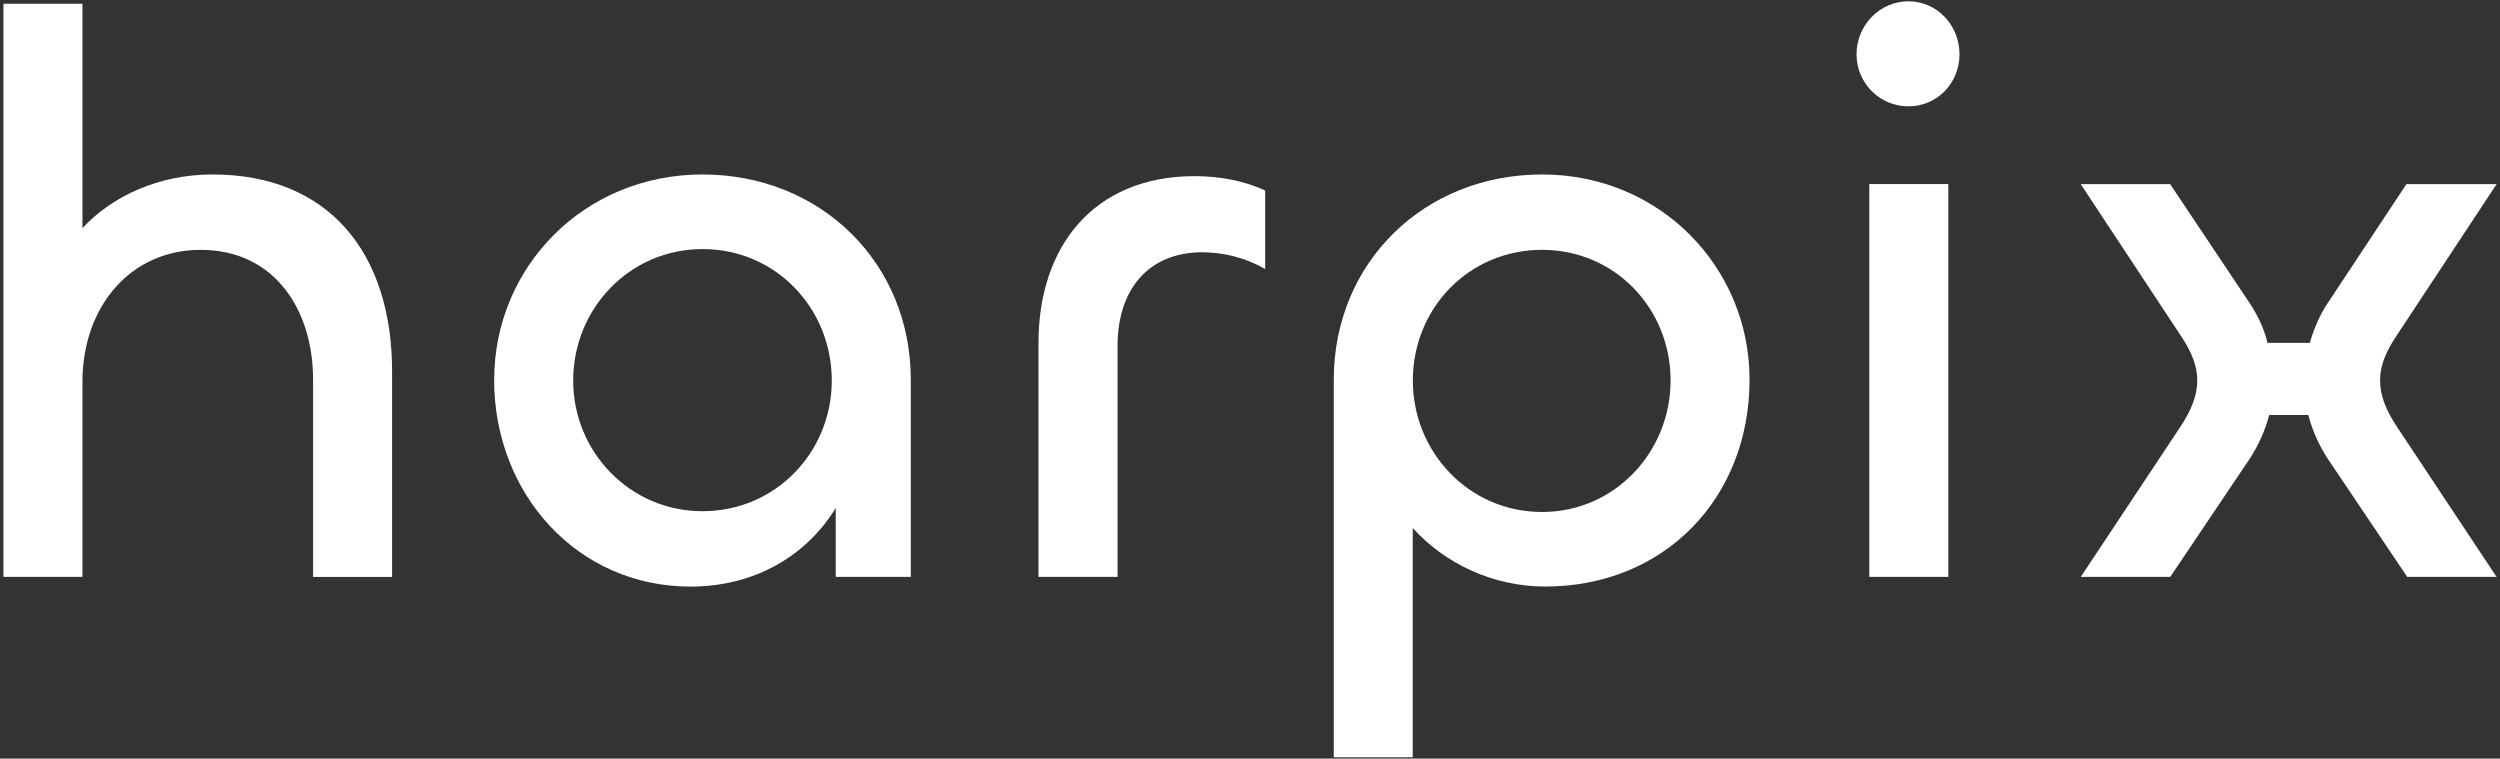
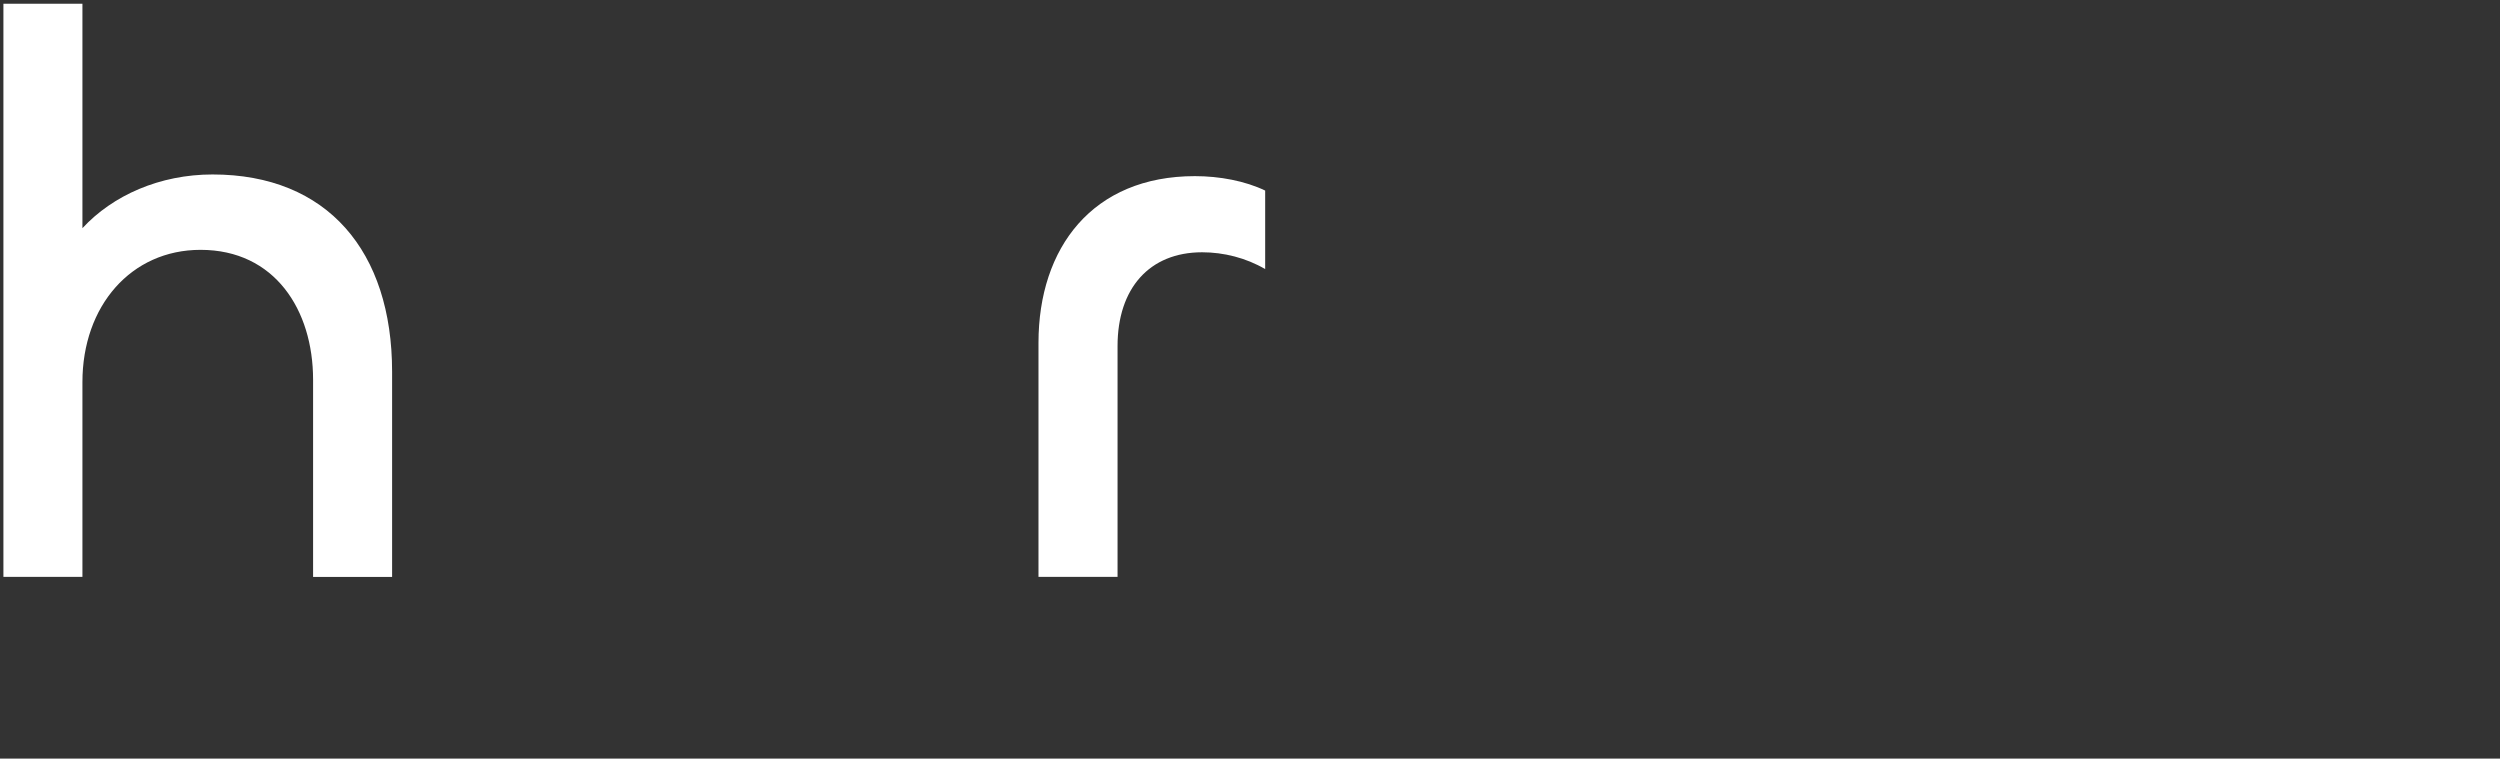
<svg xmlns="http://www.w3.org/2000/svg" width="145" height="44" viewBox="0 0 145 44" fill="none">
  <rect x="0" y="0" width="145" height="44" fill="#333333" stroke="none" />
  <g clip-path="url(#clip0_123_62)">
    <path d="M0.198 33.461V0.218H4.781V13.234C6.541 11.329 9.271 10.119 12.328 10.119C18.993 10.119 22.742 14.584 22.742 21.557V33.461H18.159V22.022C18.159 17.978 15.936 14.491 11.631 14.491C7.604 14.491 4.781 17.743 4.781 22.16V33.457H0.198V33.461Z" fill="white" />
-     <path d="M28.663 22.022C28.663 15.514 33.846 10.119 40.744 10.119C47.594 10.119 52.826 15.232 52.826 22.022V33.46H48.473V29.464C46.761 32.255 43.752 34.022 40.048 34.022C33.475 34.022 28.659 28.63 28.659 22.026L28.663 22.022ZM48.243 22.071C48.243 17.885 45.001 14.446 40.744 14.446C36.532 14.446 33.245 17.888 33.245 22.071C33.245 26.208 36.532 29.65 40.744 29.65C45.001 29.65 48.243 26.208 48.243 22.071Z" fill="white" />
    <path d="M60.232 33.46V19.886C60.232 14.353 63.381 10.216 69.305 10.216C70.739 10.216 72.22 10.495 73.38 11.053V15.607C72.268 14.956 70.972 14.632 69.723 14.632C66.667 14.632 64.818 16.724 64.818 20.072V33.46H60.235H60.232Z" fill="white" />
-     <path d="M77.359 43.92V22.022C77.359 15.235 82.59 10.119 89.441 10.119C96.291 10.119 101.474 15.511 101.474 22.022C101.474 28.902 96.521 34.019 89.622 34.019C86.566 34.019 83.791 32.672 81.939 30.625V43.92H77.356H77.359ZM96.894 22.071C96.894 17.885 93.656 14.491 89.444 14.491C85.183 14.491 81.945 17.885 81.945 22.071C81.945 26.208 85.183 29.695 89.444 29.695C93.656 29.695 96.894 26.208 96.894 22.071Z" fill="white" />
-     <path d="M107.679 3.146C107.679 1.472 109.021 0.076 110.688 0.076C112.355 0.076 113.651 1.472 113.651 3.146C113.651 4.82 112.355 6.168 110.688 6.168C109.021 6.168 107.679 4.82 107.679 3.146ZM113.003 10.677V33.457H108.42V10.677H113.003Z" fill="white" />
-     <path d="M120.684 33.46L126.422 24.813C127.115 23.79 127.441 22.908 127.441 22.071C127.441 21.282 127.163 20.489 126.515 19.514L120.684 10.681H125.87L130.498 17.609C130.961 18.308 131.331 19.097 131.516 19.886H133.969C134.199 19.097 134.525 18.305 134.988 17.609L139.571 10.681H144.802L138.97 19.514C138.322 20.489 138.044 21.282 138.044 22.071C138.044 22.908 138.367 23.79 139.063 24.813L144.802 33.46H139.619L134.991 26.58C134.484 25.791 134.113 24.954 133.88 24.069H131.612C131.383 24.951 131.012 25.788 130.501 26.58L125.874 33.46H120.687H120.684Z" fill="white" />
  </g>
  <defs>
    <clipPath id="clip0_123_62">
      <rect width="145" height="44" fill="white" />
    </clipPath>
  </defs>
</svg>